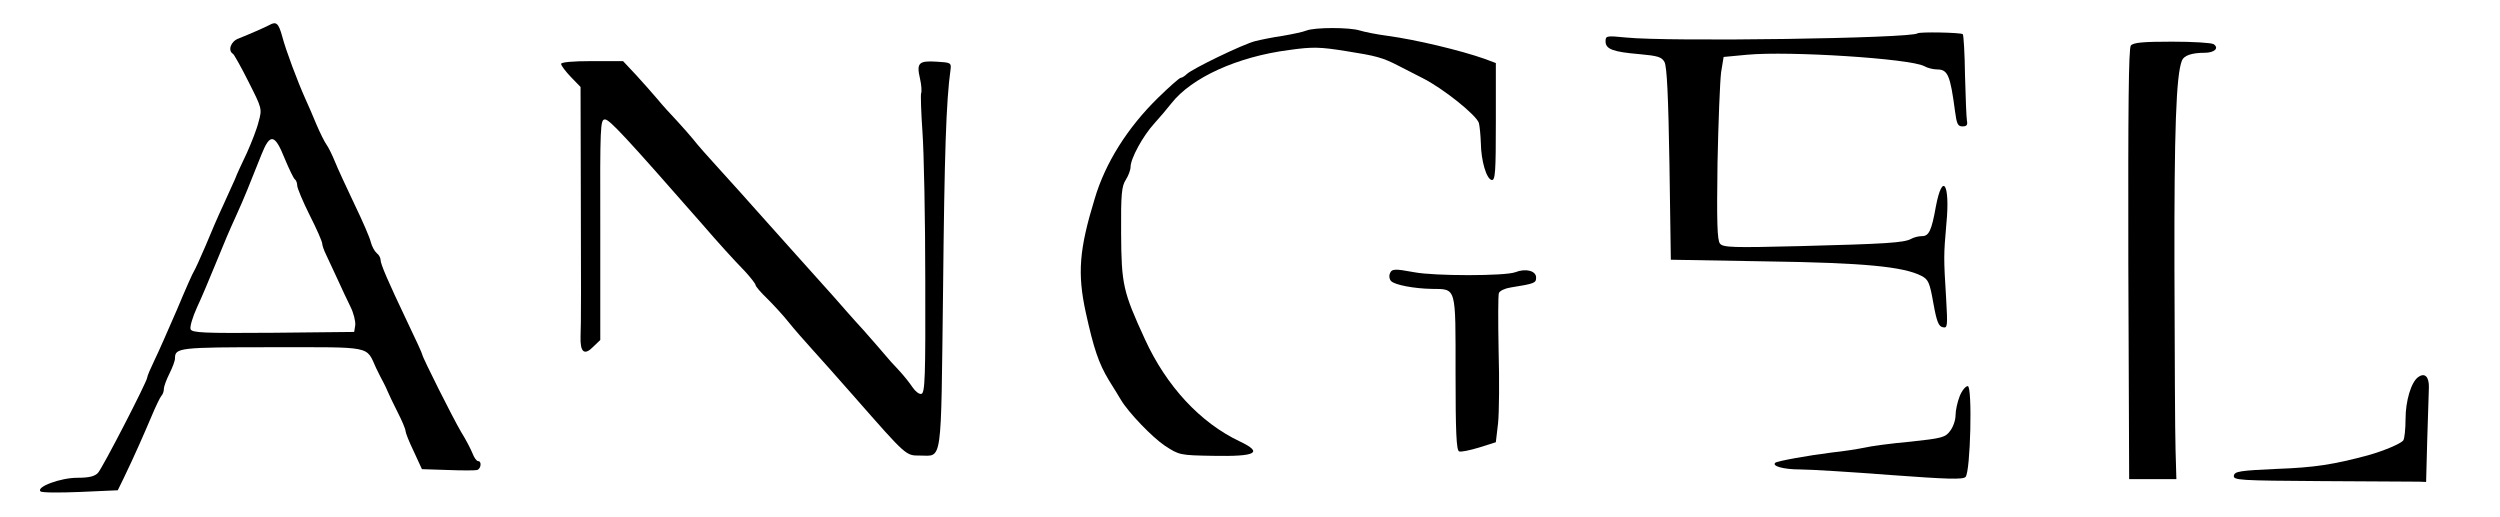
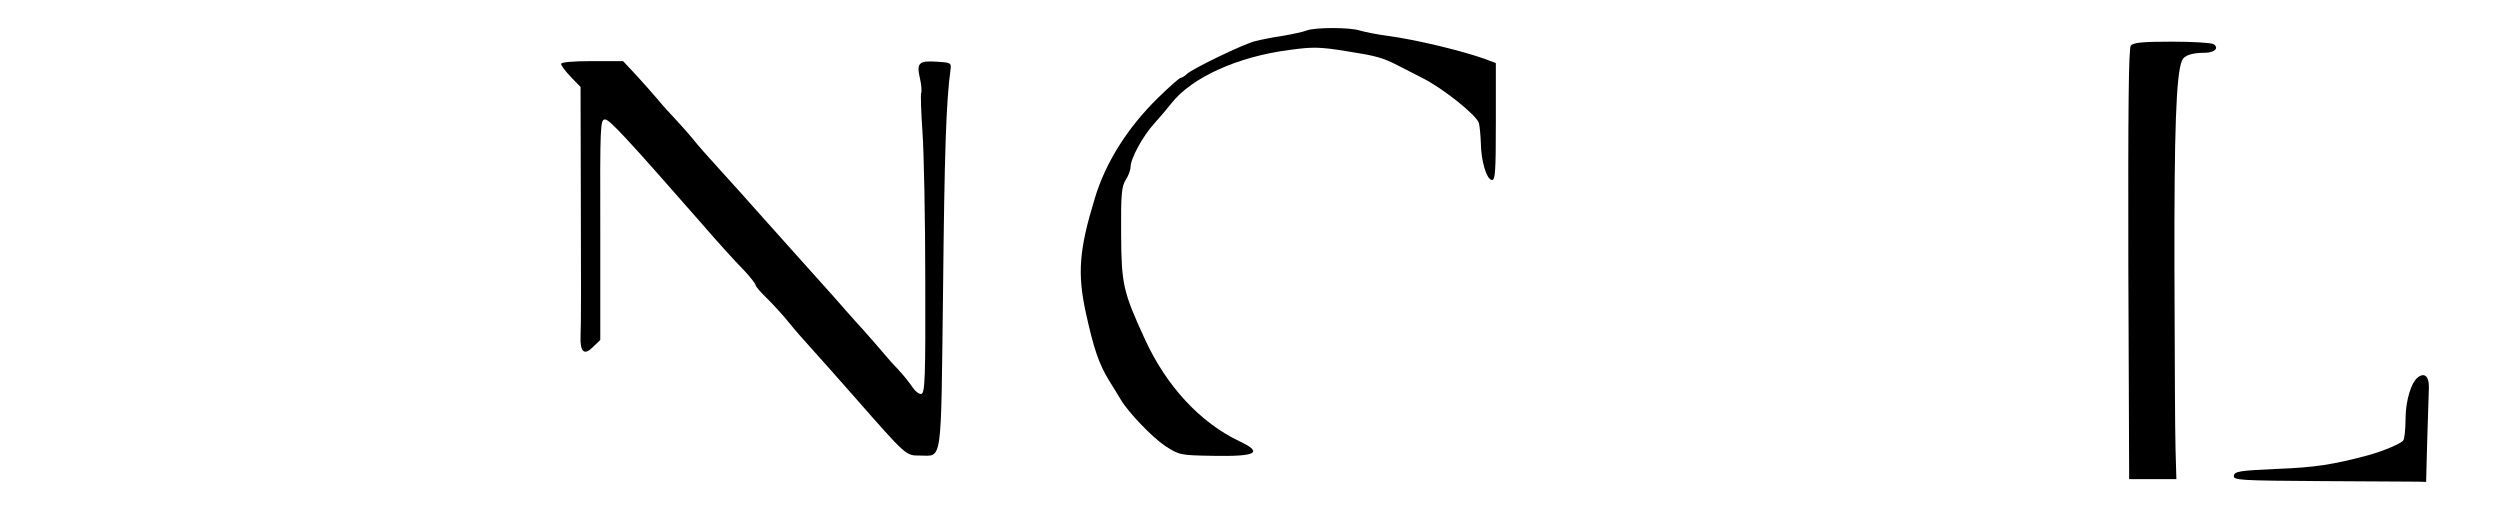
<svg xmlns="http://www.w3.org/2000/svg" version="1.0" width="900pt" height="186pt" viewBox="0 0 900 186" preserveAspectRatio="xMidYMid meet">
  <g transform="translate(0,186) scale(0.1,-0.1)" fill="#000000" stroke="none">
-     <path d="M970 1770 c-17 -9 -72 -33 -112 -49 -27 -10 -39 -43 -19 -55 4 -3 30 -49 56 -101 48 -95 49 -97 36 -143 -6 -26 -26 -76 -42 -112 -17 -36 -37 -78 -43 -95 -7 -16 -27 -59 -43 -95 -17 -36 -45 -101 -63 -145 -19 -44 -37 -84 -41 -90 -4 -5 -32 -68 -62 -140 -31 -71 -67 -154 -81 -182 -14 -29 -26 -57 -26 -62 0 -14 -160 -324 -177 -343 -12 -13 -32 -18 -75 -18 -60 0 -149 -33 -132 -49 5 -5 69 -5 143 -2 l135 6 22 45 c39 81 71 154 99 220 15 36 31 69 36 75 5 5 9 16 9 25 0 9 9 33 20 55 11 22 20 46 20 55 0 38 14 40 350 40 365 0 337 6 374 -75 11 -22 23 -47 28 -55 4 -8 11 -22 14 -30 3 -8 19 -41 35 -73 16 -31 29 -62 29 -69 0 -6 13 -39 30 -74 l29 -63 93 -3 c51 -2 99 -2 106 0 14 5 17 32 3 32 -5 0 -14 12 -20 28 -6 15 -24 50 -41 77 -30 51 -140 270 -140 279 0 3 -24 56 -54 118 -69 145 -96 207 -96 223 0 7 -6 18 -14 24 -8 7 -17 24 -21 39 -3 15 -30 77 -59 137 -29 61 -61 130 -71 155 -10 25 -24 52 -30 60 -6 8 -22 40 -35 70 -12 30 -31 73 -41 95 -27 60 -70 174 -83 224 -13 47 -21 55 -46 41z m55 -481 c16 -38 32 -72 37 -75 4 -3 8 -13 8 -22 0 -9 20 -57 45 -107 25 -49 45 -95 45 -102 0 -6 6 -24 14 -40 7 -15 26 -55 41 -88 15 -33 36 -78 47 -100 11 -22 18 -51 17 -65 l-4 -25 -291 -3 c-254 -2 -293 0 -298 13 -3 8 7 43 23 78 16 34 45 103 65 152 42 102 45 110 79 185 25 55 44 102 88 213 31 78 48 76 84 -14z" />
    <path d="M4703 1750 c-12 -5 -50 -13 -85 -19 -35 -5 -79 -14 -99 -19 -44 -11 -228 -100 -247 -119 -7 -7 -17 -13 -21 -13 -5 0 -42 -33 -83 -73 -110 -108 -189 -234 -227 -362 -56 -183 -63 -269 -32 -411 28 -127 46 -182 83 -243 18 -29 38 -61 43 -70 27 -46 114 -136 159 -166 51 -33 53 -34 172 -36 157 -3 183 11 97 52 -142 67 -264 199 -341 367 -79 172 -85 197 -86 382 -1 142 2 170 17 193 9 14 17 35 17 46 0 30 44 111 85 156 20 22 48 55 62 73 73 93 238 168 424 192 85 12 111 11 205 -4 108 -17 131 -23 189 -53 17 -9 55 -28 86 -44 74 -37 195 -134 203 -162 3 -12 6 -44 7 -72 1 -64 20 -129 39 -133 13 -2 15 28 15 209 l0 212 -40 15 c-85 30 -246 69 -350 83 -38 5 -83 14 -99 19 -36 12 -163 12 -193 0z" />
-     <path d="M6903 1740 c-18 -18 -897 -31 -1050 -15 -70 7 -73 6 -73 -14 0 -28 27 -38 123 -46 65 -6 79 -10 89 -28 9 -15 14 -126 18 -367 l5 -345 345 -6 c353 -5 492 -19 557 -52 25 -13 30 -24 43 -98 12 -67 19 -84 34 -87 17 -4 18 2 12 105 -9 145 -9 153 1 268 14 143 -14 188 -38 61 -15 -85 -25 -106 -49 -106 -12 0 -30 -4 -40 -10 -26 -14 -91 -18 -400 -26 -242 -6 -277 -5 -288 9 -10 12 -12 75 -9 289 3 150 9 298 13 328 l9 55 85 8 c152 14 587 -14 637 -41 12 -7 33 -12 47 -12 38 0 47 -21 64 -150 6 -46 10 -55 27 -55 15 0 19 5 16 20 -2 11 -5 85 -7 164 -1 79 -5 145 -8 148 -6 6 -156 9 -163 3z" />
    <path d="M7671 1696 c-8 -10 -10 -224 -9 -787 l3 -774 85 0 85 0 -3 105 c-2 58 -3 350 -4 650 -1 501 6 700 27 752 7 18 35 28 82 28 35 0 53 17 32 31 -8 5 -75 9 -150 9 -103 0 -139 -3 -148 -14z" />
    <path d="M2020 1630 c0 -6 16 -27 35 -47 l35 -36 1 -426 c1 -234 1 -447 -1 -472 -2 -58 14 -70 46 -37 l25 24 0 397 c-1 376 0 397 17 397 16 0 73 -61 350 -377 56 -65 113 -128 155 -171 20 -22 37 -44 37 -48 0 -5 19 -27 43 -50 23 -23 58 -61 77 -85 19 -24 58 -68 86 -99 27 -30 96 -107 151 -170 187 -213 184 -210 234 -210 83 0 76 -44 84 595 5 492 11 681 27 795 3 24 0 25 -51 28 -64 4 -72 -5 -59 -61 5 -22 7 -46 4 -53 -2 -6 0 -70 5 -141 5 -70 10 -310 10 -533 1 -347 -1 -405 -14 -408 -8 -2 -22 9 -32 24 -10 15 -32 43 -50 62 -18 19 -39 42 -46 51 -8 10 -44 51 -80 92 -37 40 -84 94 -105 118 -22 24 -84 94 -139 155 -55 61 -120 134 -144 161 -24 28 -80 89 -124 138 -44 48 -90 100 -101 115 -12 15 -39 45 -59 67 -21 22 -53 57 -70 78 -18 21 -53 61 -78 88 l-46 49 -112 0 c-71 0 -111 -4 -111 -10z" />
-     <path d="M5003 874 c-3 -8 -1 -20 5 -26 14 -14 84 -27 147 -28 89 -1 85 11 85 -304 0 -212 3 -278 13 -281 6 -3 39 4 72 14 l60 19 8 68 c4 38 5 156 2 262 -2 106 -2 199 1 207 3 8 22 17 42 20 87 14 92 16 92 36 0 24 -37 34 -75 19 -37 -14 -292 -14 -364 0 -71 13 -81 13 -88 -6z" />
    <path d="M8705 502 c-25 -18 -45 -86 -45 -150 0 -37 -4 -72 -8 -77 -8 -12 -70 -38 -127 -54 -123 -33 -191 -44 -328 -49 -134 -6 -152 -9 -155 -24 -3 -17 18 -18 317 -20 177 -1 333 -2 348 -2 l27 -1 4 150 c3 83 5 168 6 190 1 39 -15 55 -39 37z" />
-     <path d="M7055 434 c-8 -20 -15 -51 -15 -69 0 -18 -9 -43 -20 -57 -17 -23 -31 -26 -142 -38 -68 -6 -143 -16 -168 -22 -25 -5 -76 -13 -115 -17 -88 -11 -198 -31 -204 -37 -13 -12 30 -24 89 -24 36 0 182 -9 325 -20 204 -15 262 -17 271 -7 18 19 25 327 8 327 -8 0 -21 -16 -29 -36z" />
  </g>
</svg>